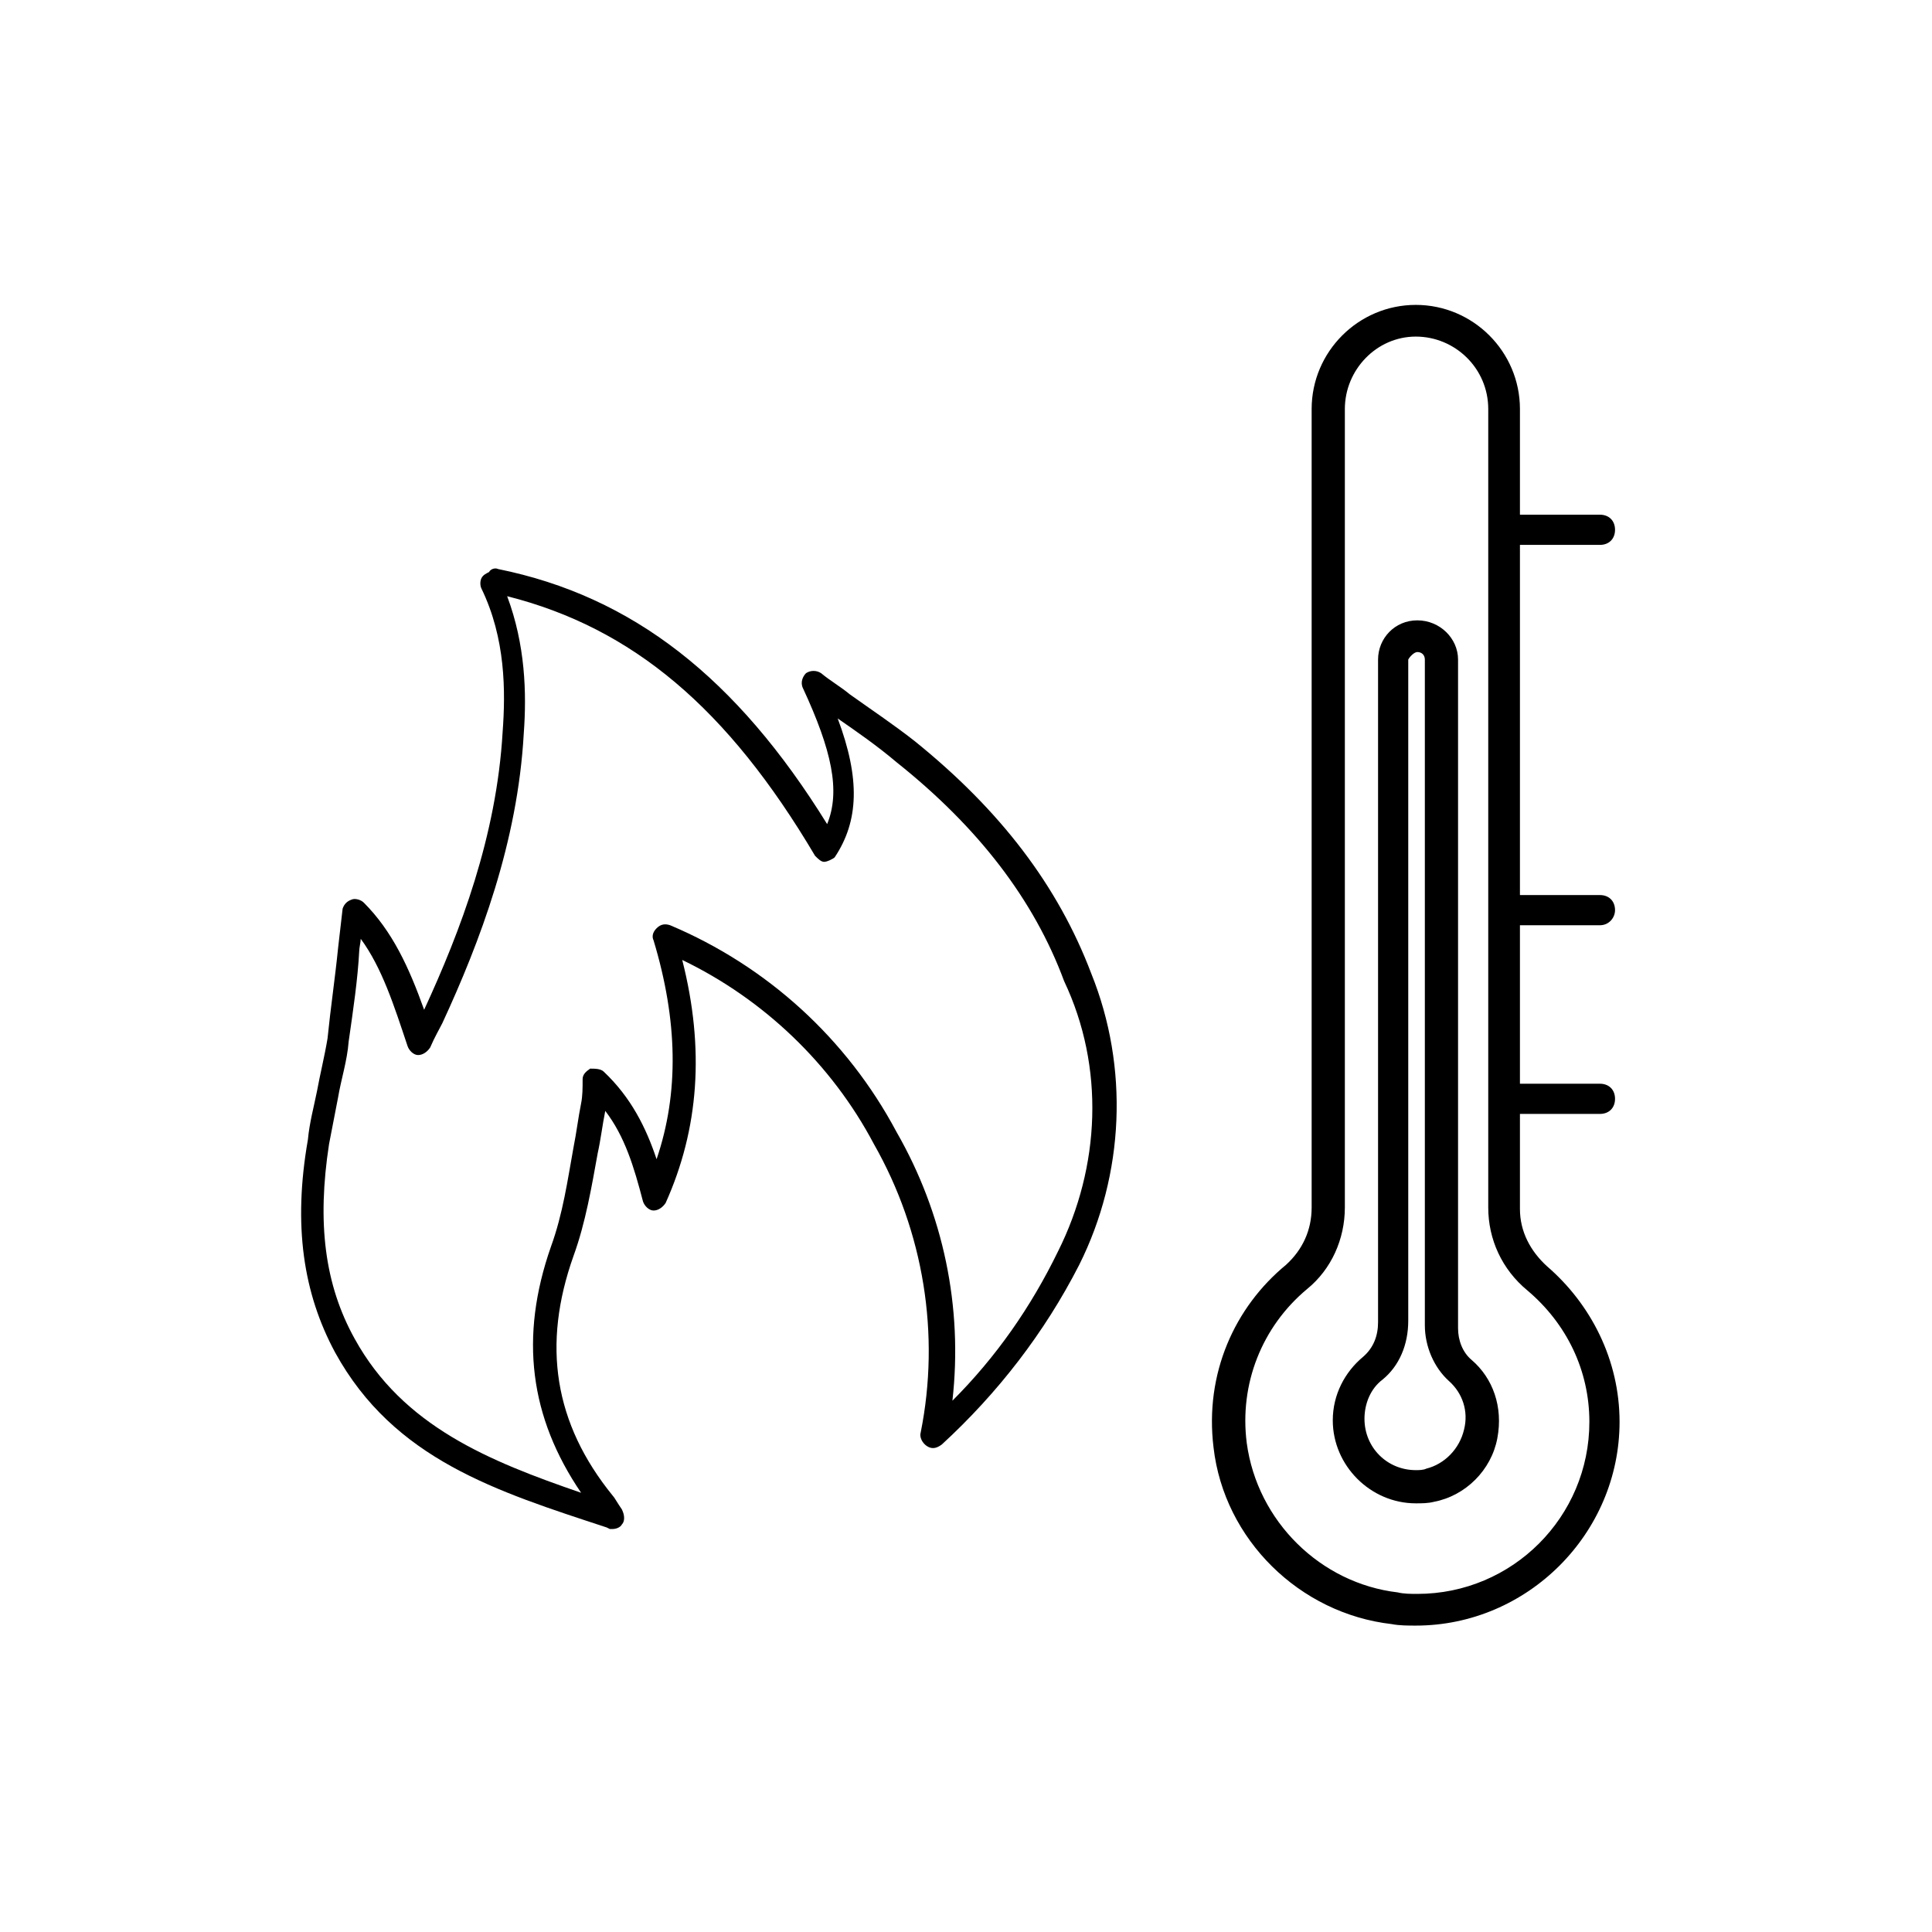
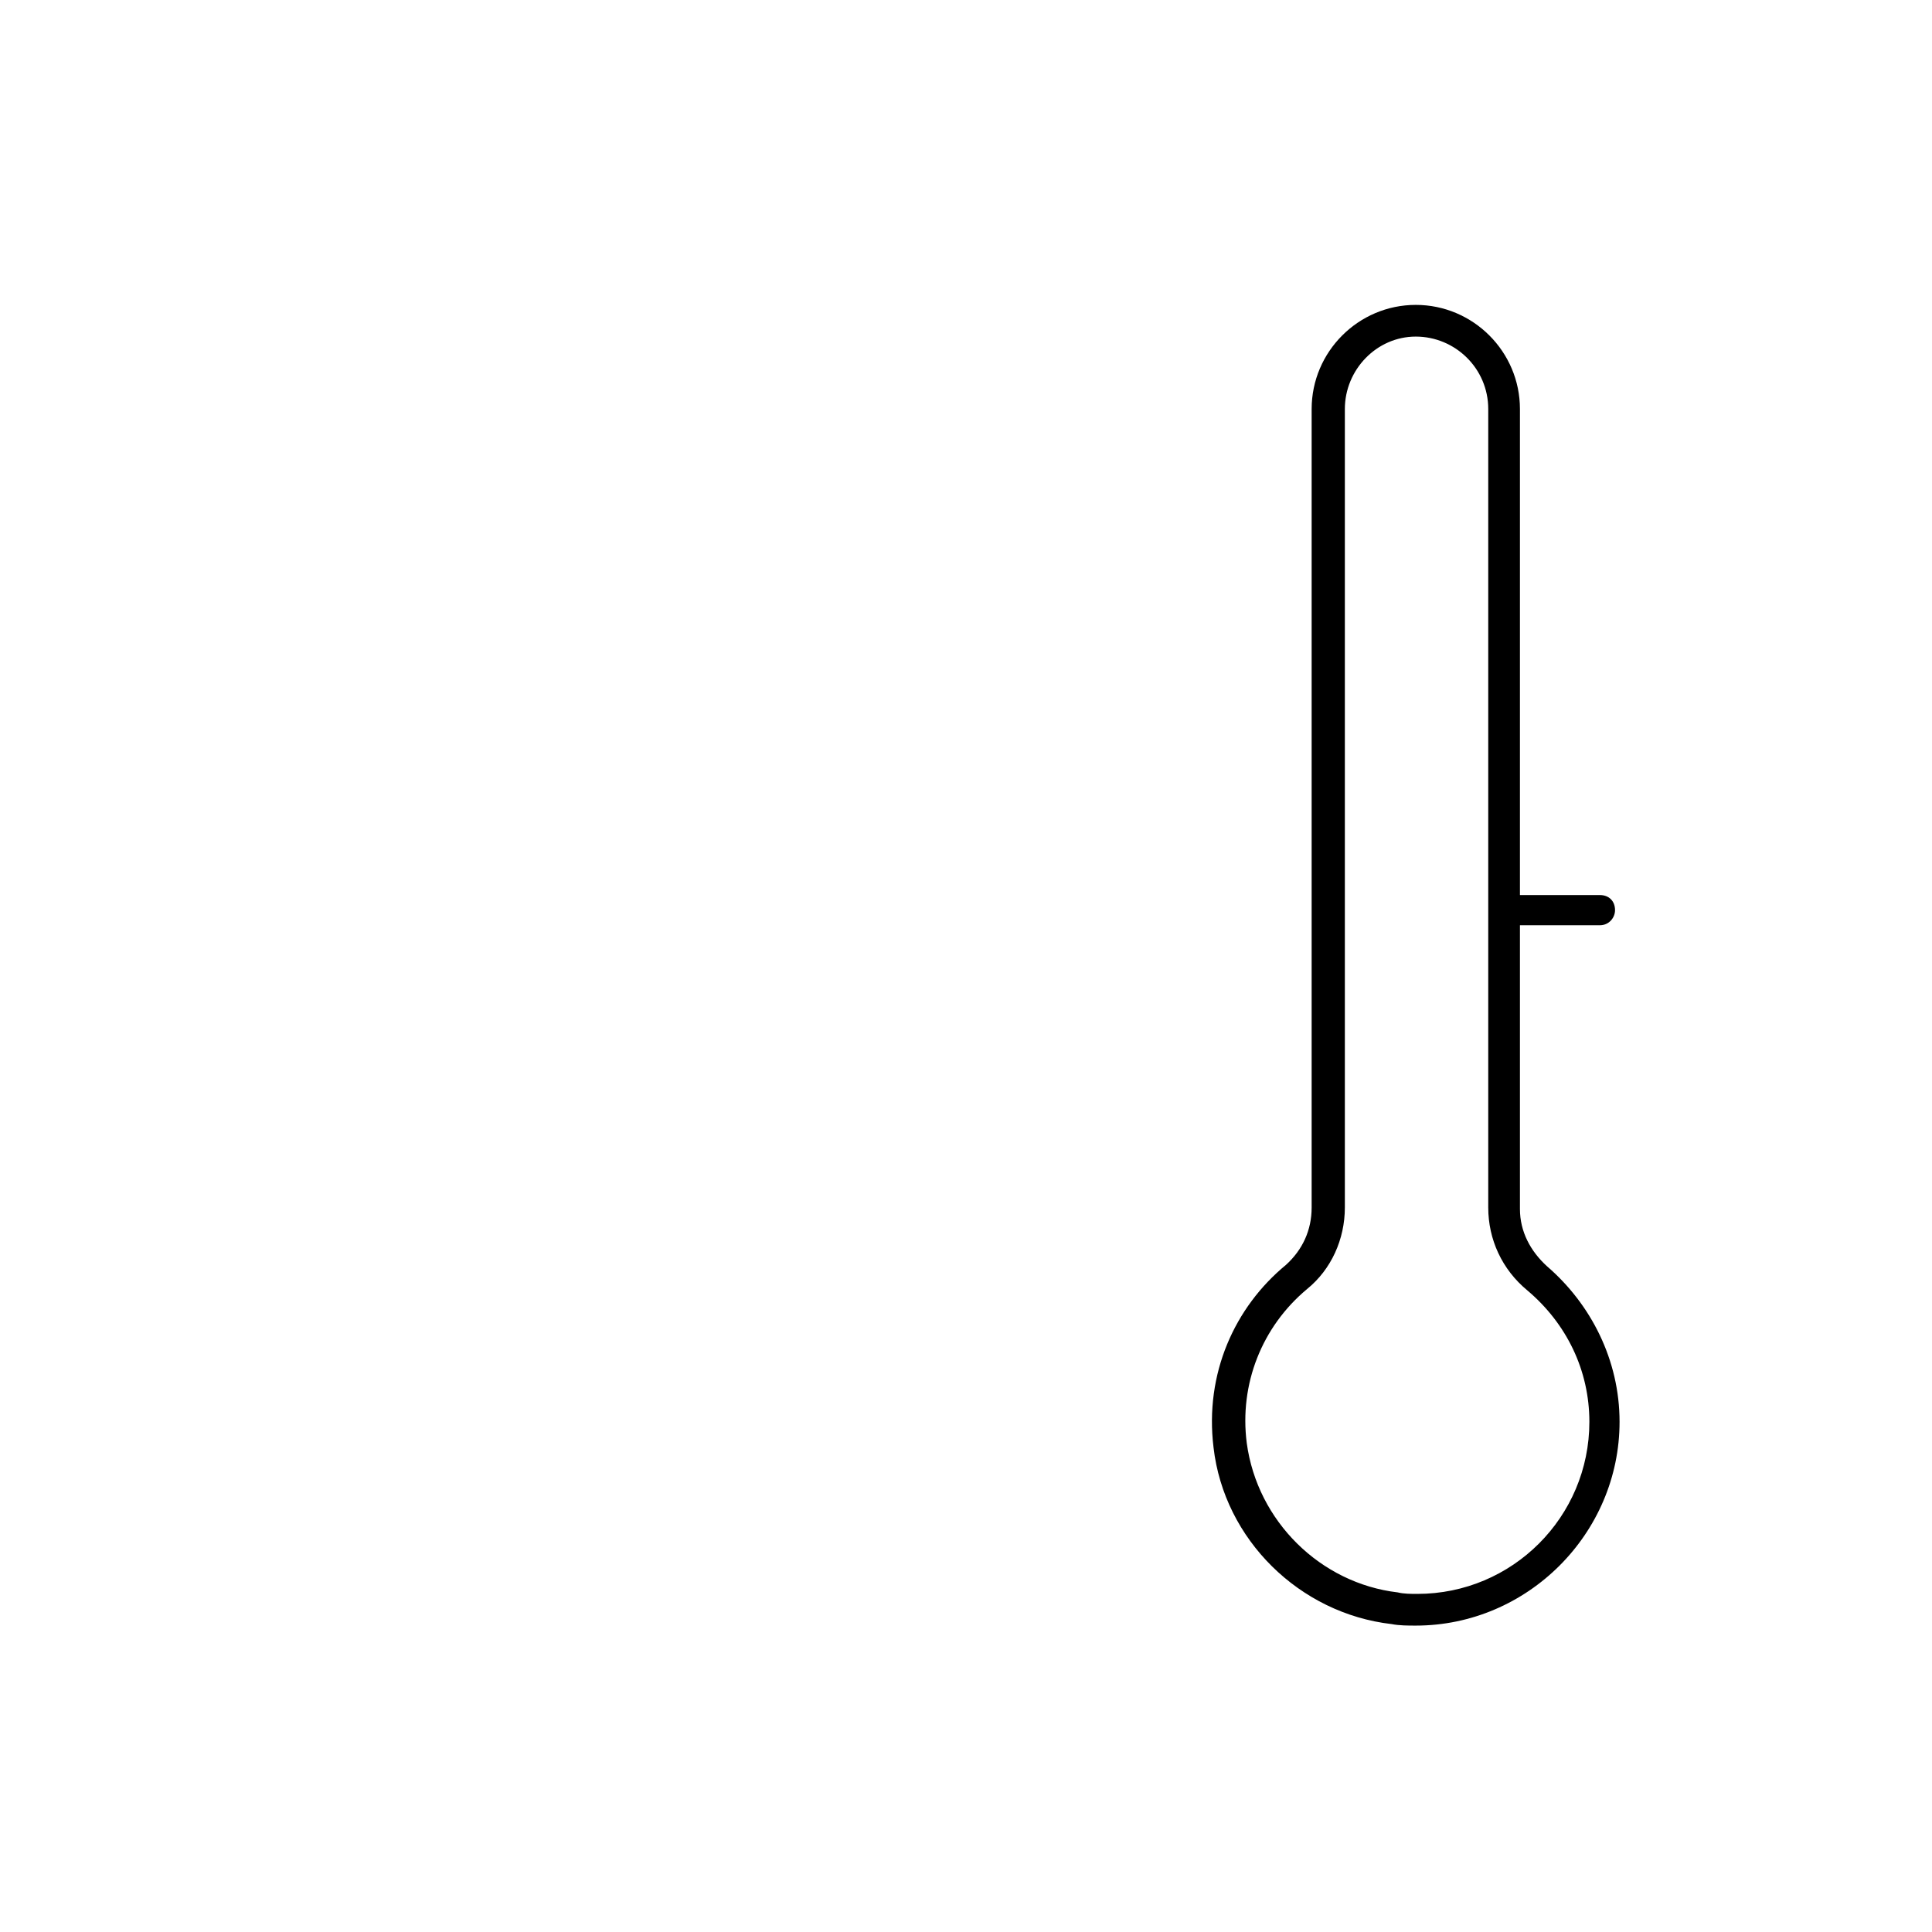
<svg xmlns="http://www.w3.org/2000/svg" version="1.1" id="Réteg_1" x="0px" y="0px" viewBox="0 0 128 128" style="enable-background:new 0 0 128 128;" xml:space="preserve">
  <g>
-     <path d="M60.6,49.1C59.2,48,57.7,47,56.3,46c-0.6-0.5-1.3-0.9-1.9-1.4c-0.3-0.2-0.7-0.2-1,0c-0.2,0.2-0.4,0.6-0.2,1   c1.9,4.1,2.5,6.8,1.6,9c-6-9.7-12.9-15.1-21.8-16.9c-0.2-0.1-0.5,0-0.6,0.2c-0.2,0.1-0.4,0.2-0.5,0.4s-0.1,0.5,0,0.7   c1.6,3.3,1.6,6.8,1.4,9.5c-0.4,6.9-2.8,13.2-5.2,18.4c-1-2.8-2.1-5.2-4-7.1c-0.2-0.2-0.6-0.3-0.8-0.2c-0.3,0.1-0.5,0.3-0.6,0.6   c-0.1,0.9-0.2,1.7-0.3,2.6c-0.2,2-0.5,4-0.7,6c-0.2,1.2-0.5,2.4-0.7,3.5c-0.2,1-0.5,2.1-0.6,3.2c-1,5.7-0.3,10.2,1.8,14.1   c3.9,7.1,10.7,9.2,18,11.6l0.2,0.1c0.1,0,0.2,0,0.2,0c0.2,0,0.5-0.1,0.6-0.3c0.2-0.2,0.2-0.6,0-1L41,99.7c-0.2-0.3-0.3-0.5-0.4-0.6   c-3.9-4.8-4.7-10-2.6-15.9c0.8-2.2,1.2-4.6,1.6-6.8c0.2-0.9,0.3-1.8,0.5-2.8c1.3,1.7,1.9,3.7,2.5,6c0.1,0.3,0.4,0.6,0.7,0.6   s0.6-0.2,0.8-0.5c2.2-4.9,2.6-10.2,1.1-16.1c5.4,2.6,9.9,6.9,12.7,12.2c3.3,5.8,4.4,12.6,3.1,19.1c-0.1,0.3,0.1,0.7,0.4,0.9   s0.6,0.2,1-0.1c3.7-3.4,6.8-7.4,9.1-11.9c3-6,3.3-13.1,0.8-19.3C70.1,58.7,66.3,53.7,60.6,49.1z M70.1,82.9c-1.8,3.7-4.1,7-7,9.9   c0.7-6.2-0.6-12.4-3.7-17.8c-3.3-6.2-8.6-11-15-13.7c-0.3-0.1-0.6-0.1-0.9,0.2s-0.3,0.6-0.2,0.8c1.6,5.3,1.7,10.1,0.2,14.5   c-0.7-2.1-1.7-4.1-3.5-5.8c-0.2-0.2-0.6-0.2-0.9-0.2c-0.3,0.2-0.5,0.4-0.5,0.7c0,0.6,0,1.1-0.1,1.6c-0.2,1-0.3,1.9-0.5,2.9   c-0.4,2.2-0.7,4.4-1.5,6.6c-2.1,6-1.4,11.3,2,16.3c-6.1-2.1-11.8-4.4-15-10.2c-2-3.6-2.5-7.7-1.7-12.9c0.2-1,0.4-2.1,0.6-3.1   c0.2-1.2,0.6-2.4,0.7-3.7c0.3-2.1,0.6-4.1,0.7-6c0-0.2,0.1-0.6,0.1-0.8c1.4,1.9,2.2,4.4,3.1,7.1c0.1,0.3,0.4,0.6,0.7,0.6   s0.6-0.2,0.8-0.5c0.3-0.7,0.6-1.2,0.8-1.6c2.5-5.4,5-12,5.4-19.2c0.2-2.7,0.1-5.9-1.1-9.1c8.3,2.1,14.6,7.4,20.4,17.2   c0.2,0.2,0.4,0.4,0.6,0.4s0.6-0.2,0.7-0.3c1.6-2.4,1.7-5.2,0.2-9.2c1.3,0.9,2.6,1.8,3.9,2.9c5.4,4.3,9.1,9.1,11.1,14.5   C73.2,70.7,72.9,77.3,70.1,82.9z" />
-   </g>
-   <path d="M106,36.1h-5.9v-2h5.9c0.6,0,1,0.4,1,1l0,0C107,35.7,106.6,36.1,106,36.1z" />
+     </g>
  <path d="M106,61.3h-5.9v-2h5.9c0.6,0,1,0.4,1,1l0,0C107,60.8,106.6,61.3,106,61.3z" />
-   <path d="M106,73.8h-5.9v-2h5.9c0.6,0,1,0.4,1,1l0,0C107,73.4,106.6,73.8,106,73.8z" />
  <path d="M93.8,22.3c2.6,0,4.8,2.1,4.8,4.8V80c0,2.1,0.9,4.1,2.6,5.5c2.6,2.2,4.1,5.3,4.1,8.7c0,6.3-5.1,11.4-11.4,11.4  c-0.4,0-0.9,0-1.3-0.1c-5.1-0.6-9.3-4.7-10-9.9c-0.5-3.9,1-7.7,4-10.2c1.6-1.3,2.5-3.3,2.5-5.4V27.1C89.1,24.5,91.2,22.3,93.8,22.3   M93.8,20.2L93.8,20.2c-3.8,0-6.9,3.1-6.9,6.9V80c0,1.5-0.6,2.8-1.7,3.8c-3.4,2.8-5.4,7.2-4.8,12.1c0.7,6.1,5.7,11,11.8,11.7  c0.5,0.1,1.1,0.1,1.6,0.1c7.4,0,13.5-6.1,13.5-13.5c0-4.1-1.9-7.8-4.8-10.3c-1.1-1-1.8-2.3-1.8-3.8v-53  C100.7,23.3,97.6,20.2,93.8,20.2L93.8,20.2z" />
-   <path d="M93.9,43.2c0.3,0,0.5,0.2,0.5,0.5v44.1c0,1.4,0.6,2.8,1.6,3.7c0.9,0.8,1.3,2,1,3.2c-0.3,1.3-1.3,2.3-2.5,2.6  c-0.2,0.1-0.5,0.1-0.7,0.1c-1.9,0-3.4-1.5-3.4-3.4c0-1,0.4-2,1.2-2.6c1.1-0.9,1.7-2.3,1.7-3.9V43.7C93.4,43.5,93.7,43.2,93.9,43.2   M93.9,41.1c-1.5,0-2.6,1.2-2.6,2.6v43.9c0,0.9-0.3,1.7-1,2.3c-1.2,1-2,2.5-2,4.2c0,3,2.5,5.5,5.5,5.5c0.4,0,0.8,0,1.2-0.1  c2.1-0.4,3.8-2.1,4.2-4.2c0.4-2.1-0.3-4-1.7-5.2c-0.6-0.5-0.9-1.3-0.9-2.1V43.7C96.6,42.3,95.4,41.1,93.9,41.1L93.9,41.1z" />
</svg>